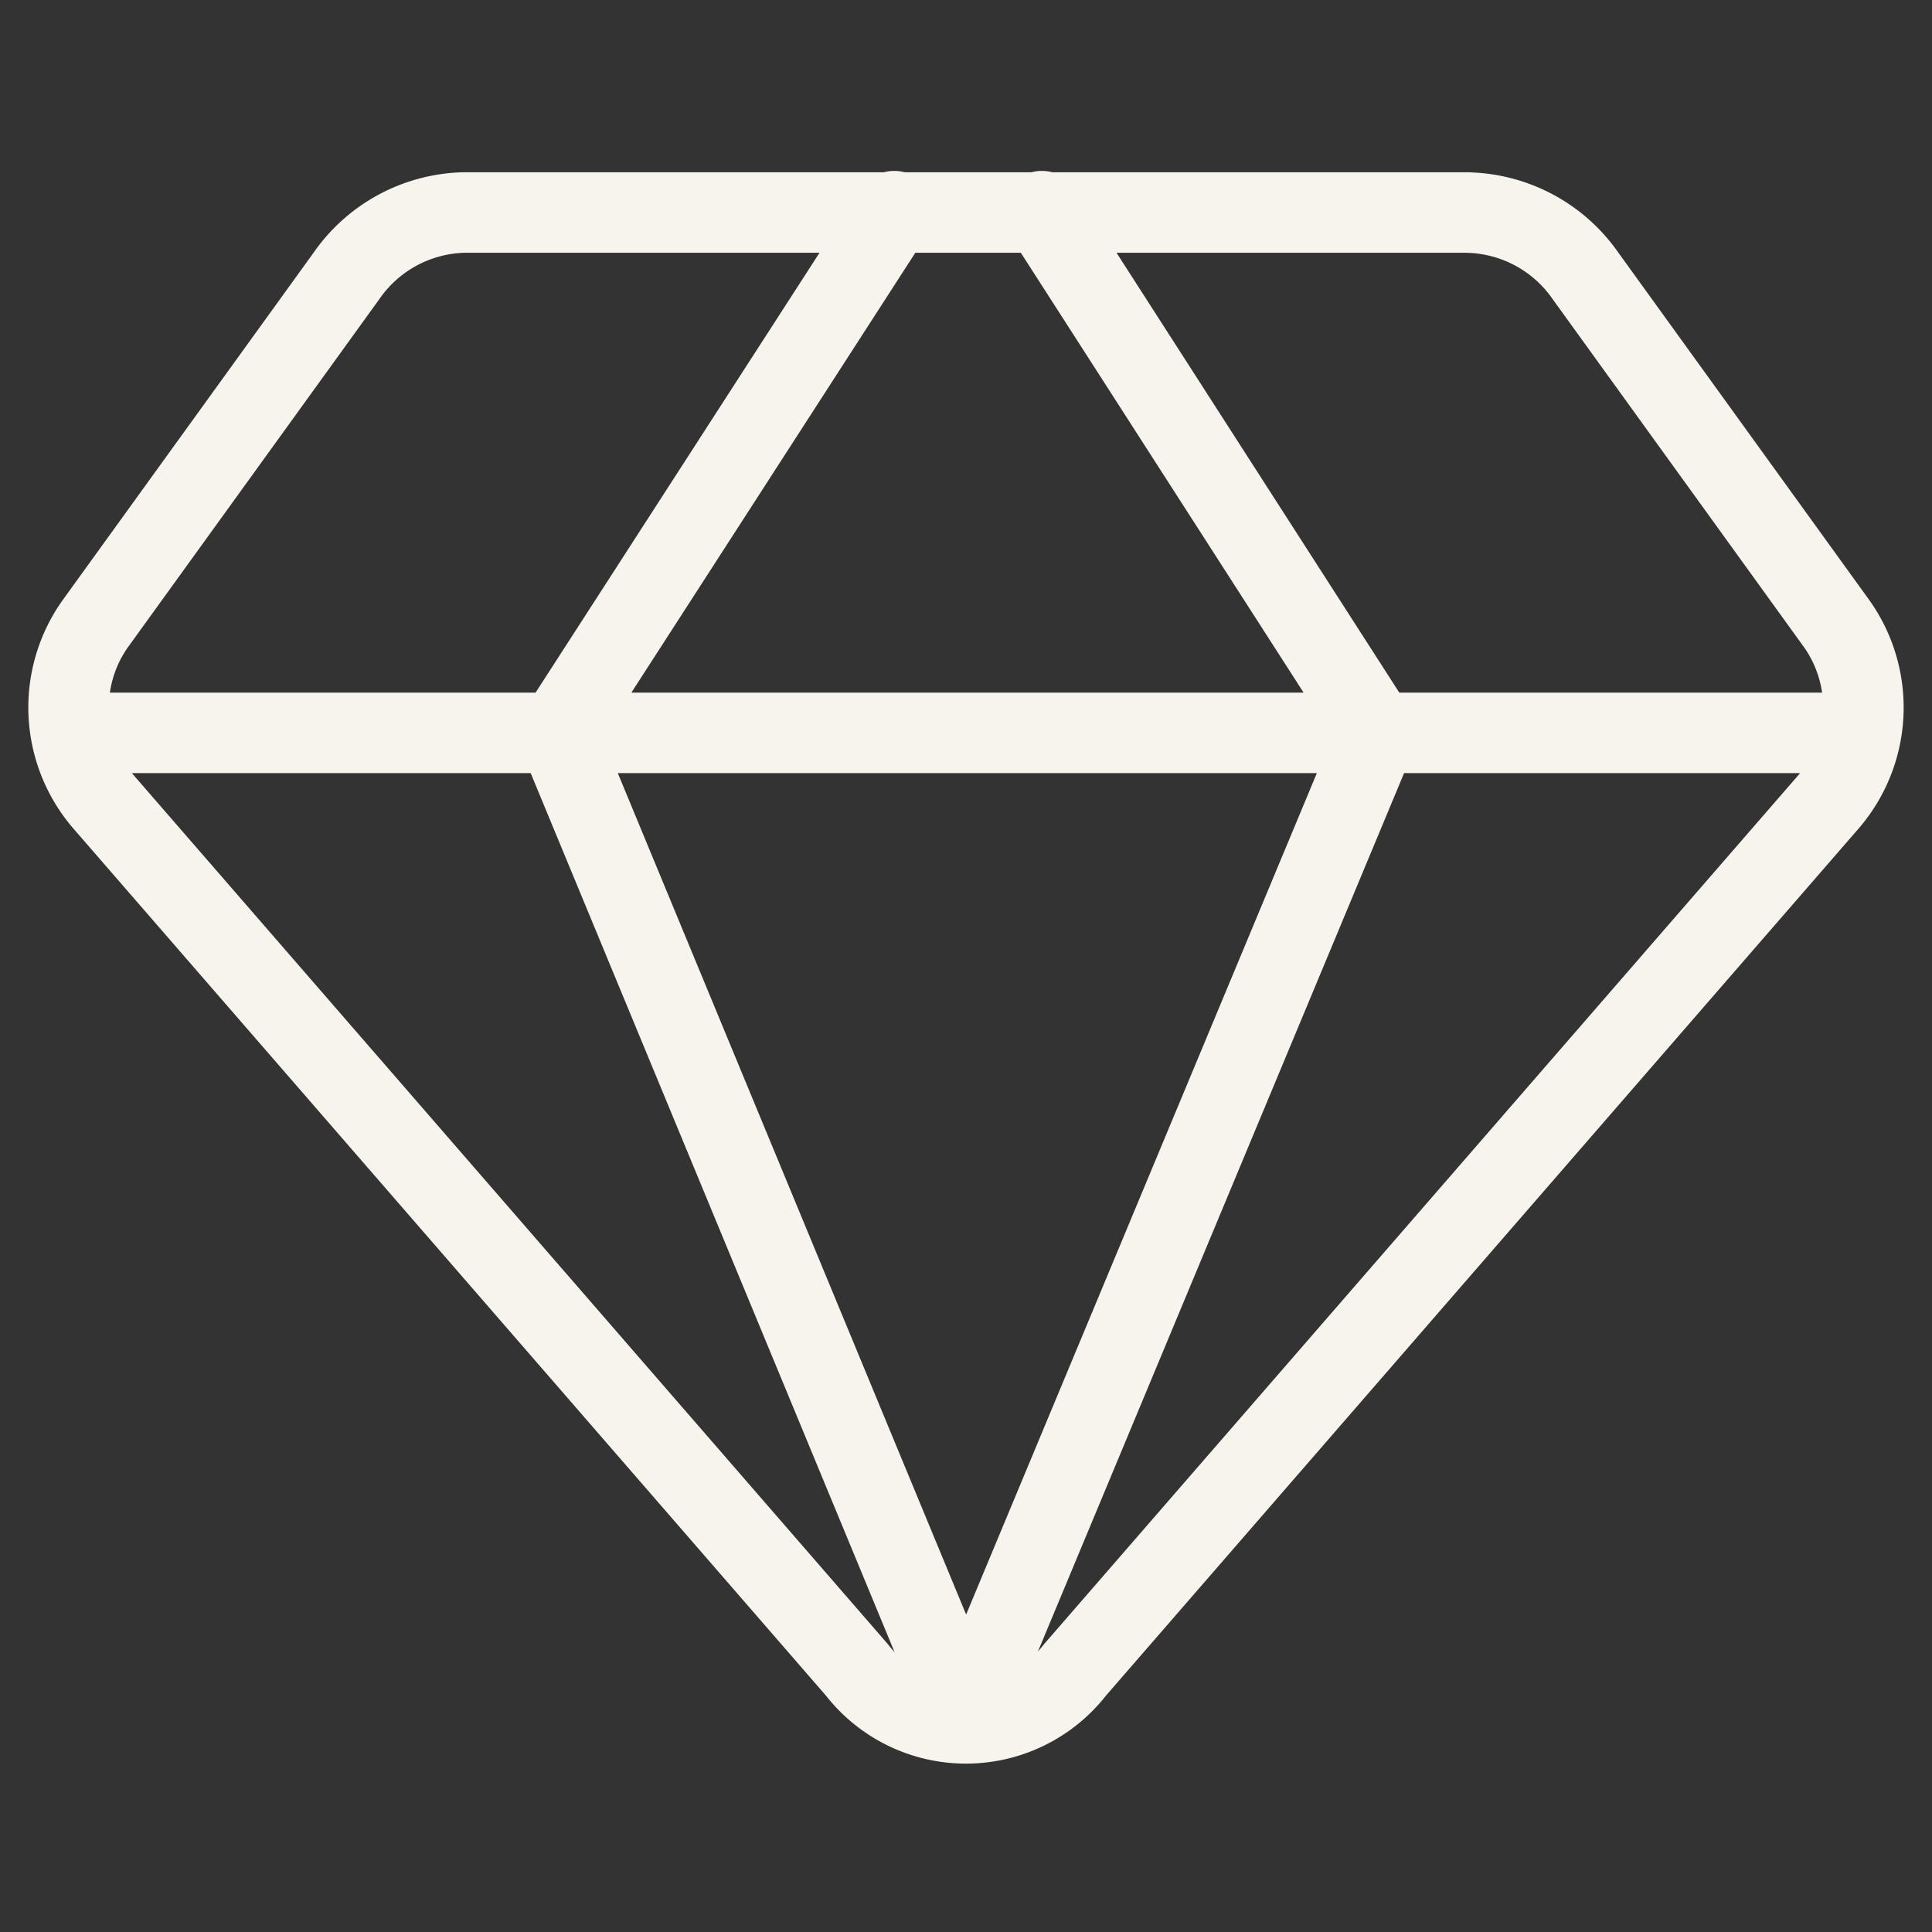
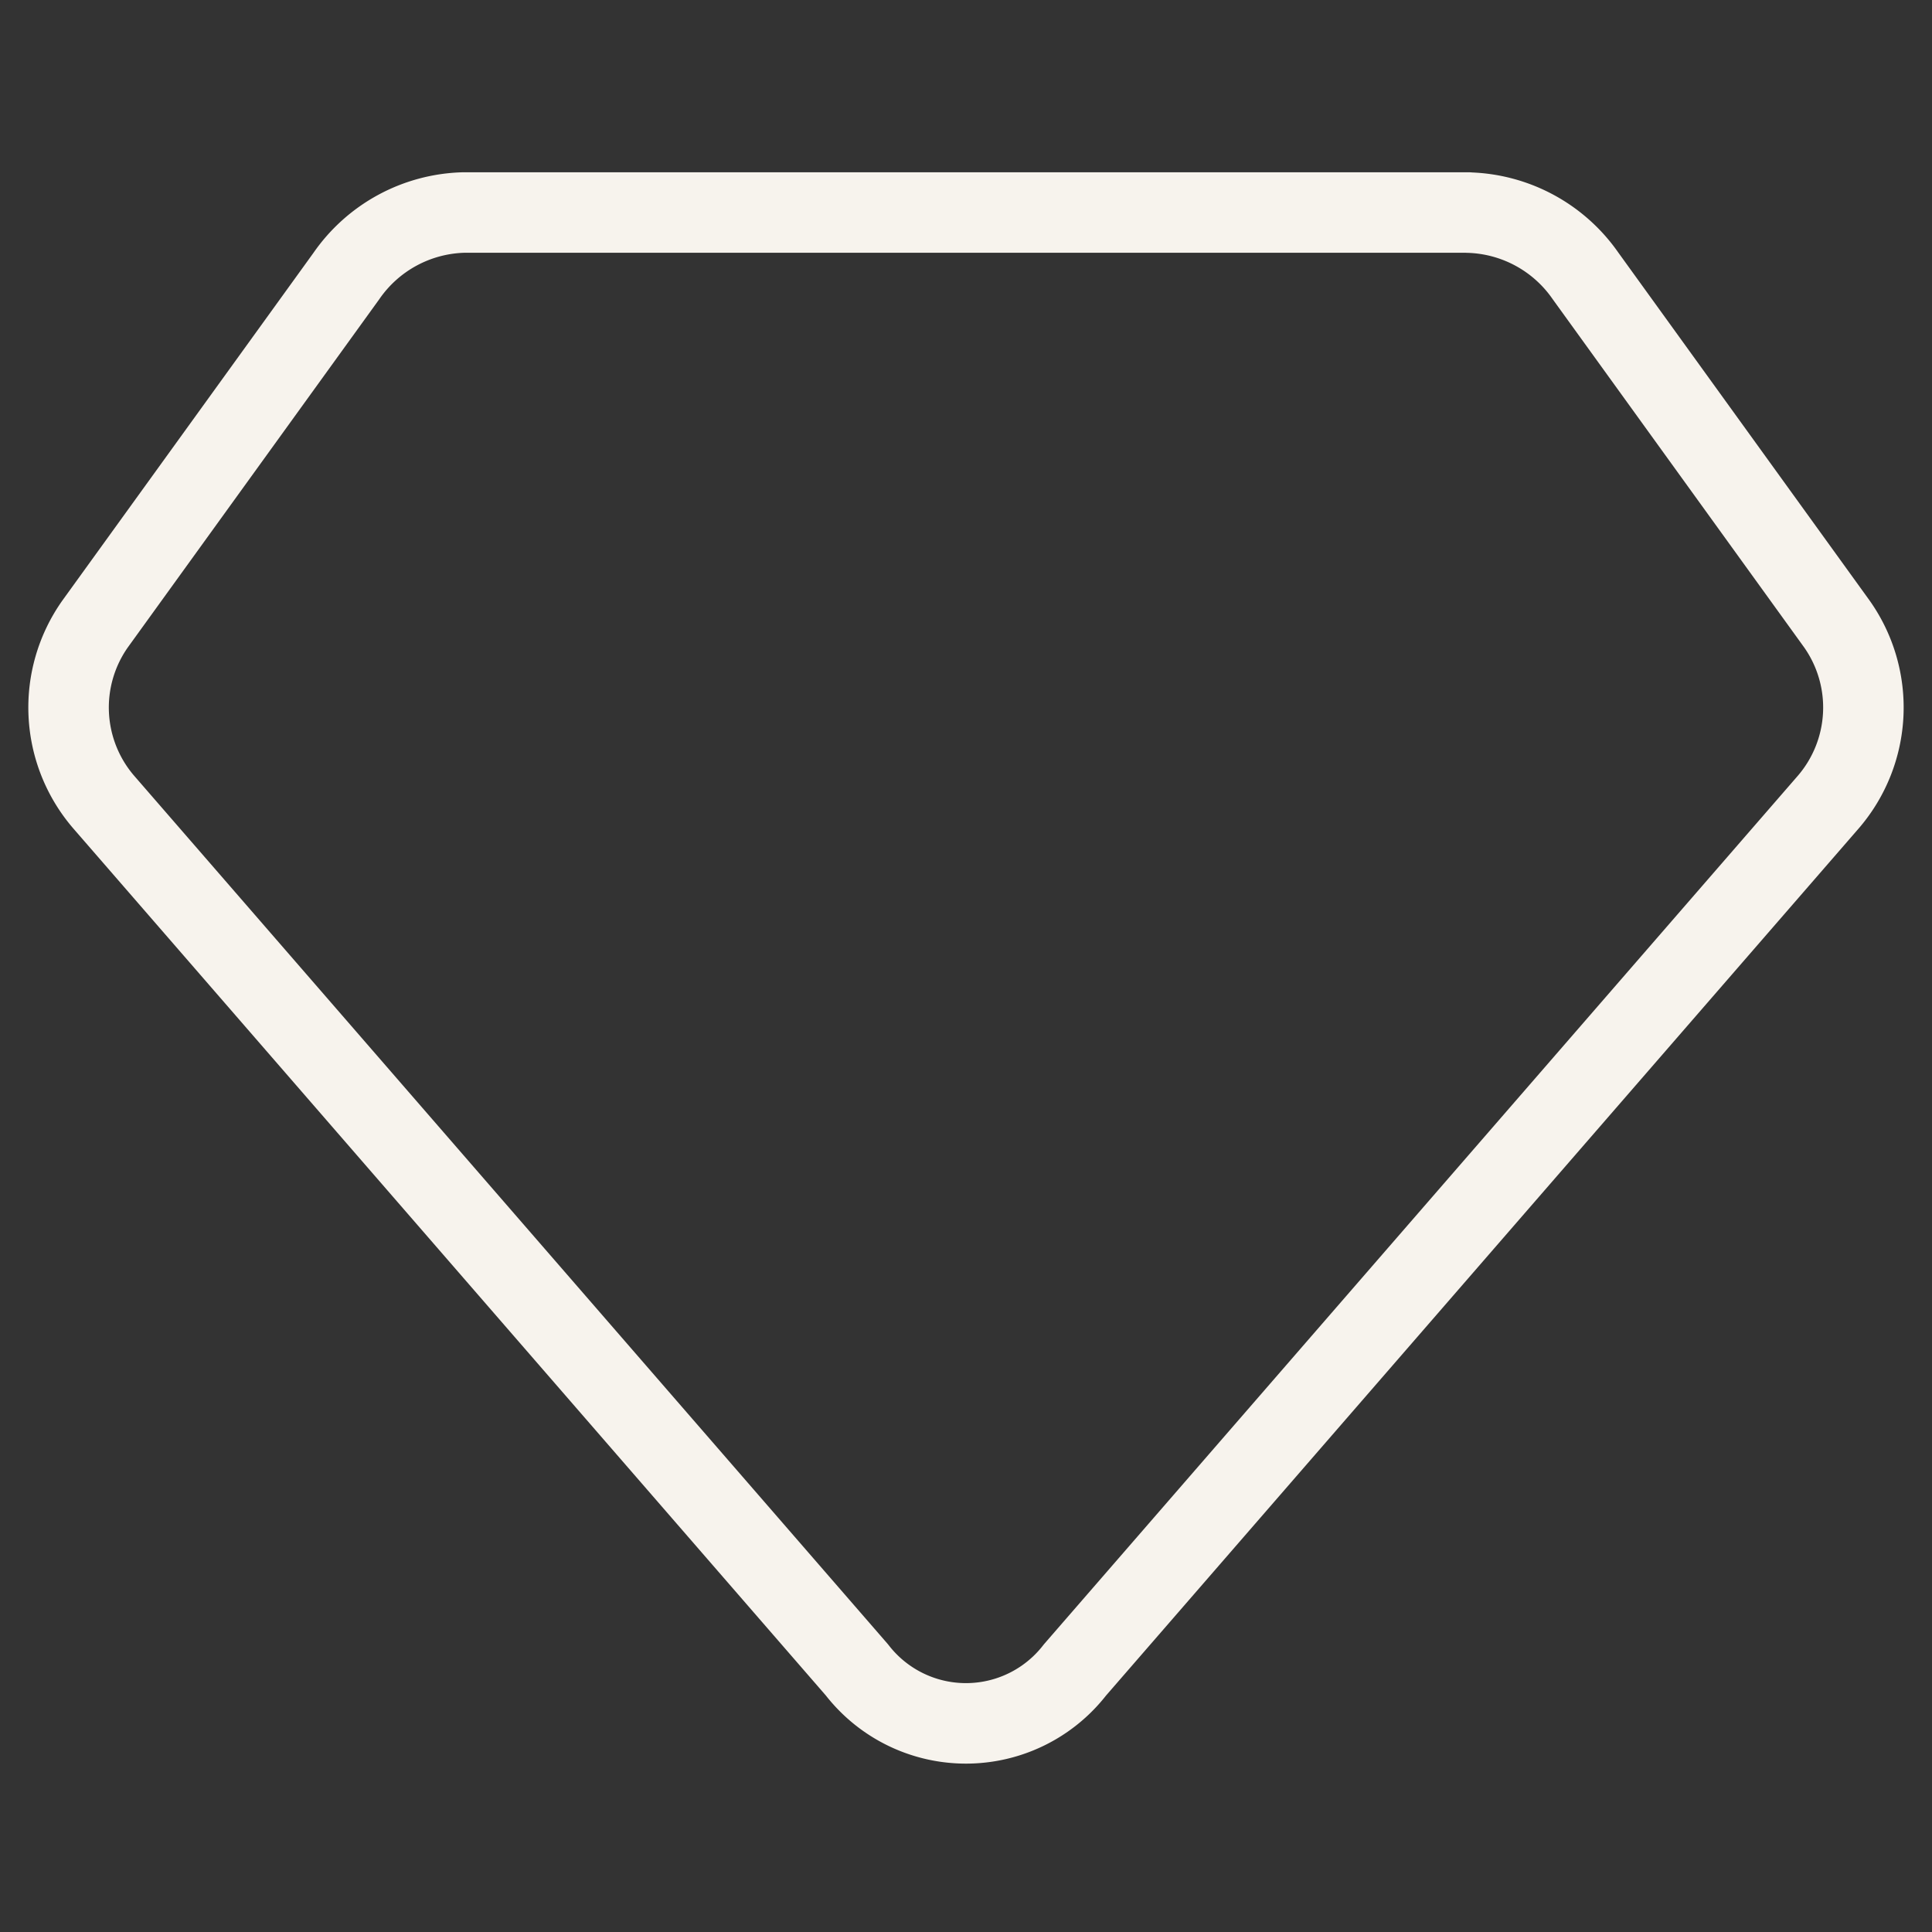
<svg xmlns="http://www.w3.org/2000/svg" width="24" height="24" viewBox="0 0 24 24" fill="none">
  <rect x="0" y="0" width="24" height="24" fill="#333333" stroke="none" />
  <path d="M18.24 2.64H5.76a1.83 1.83 0 0 0-1.458.79l-3.12 4.32a1.8 1.8 0 0 0 .103 2.21l9.36 10.784a1.713 1.713 0 0 0 2.709 0l9.36-10.783a1.8 1.8 0 0 0 .103-2.212l-3.12-4.32a1.83 1.83 0 0 0-1.458-.788" stroke="#F7F3ED" stroke-linecap="round" stroke-linejoin="round" />
-   <path d="m11.109 2.623-4.183 6.48L12 21.36m.943-18.737 4.166 6.48L12 21.36M.89 9.104h22.218" stroke="#F7F3ED" stroke-linecap="round" stroke-linejoin="round" />
</svg>